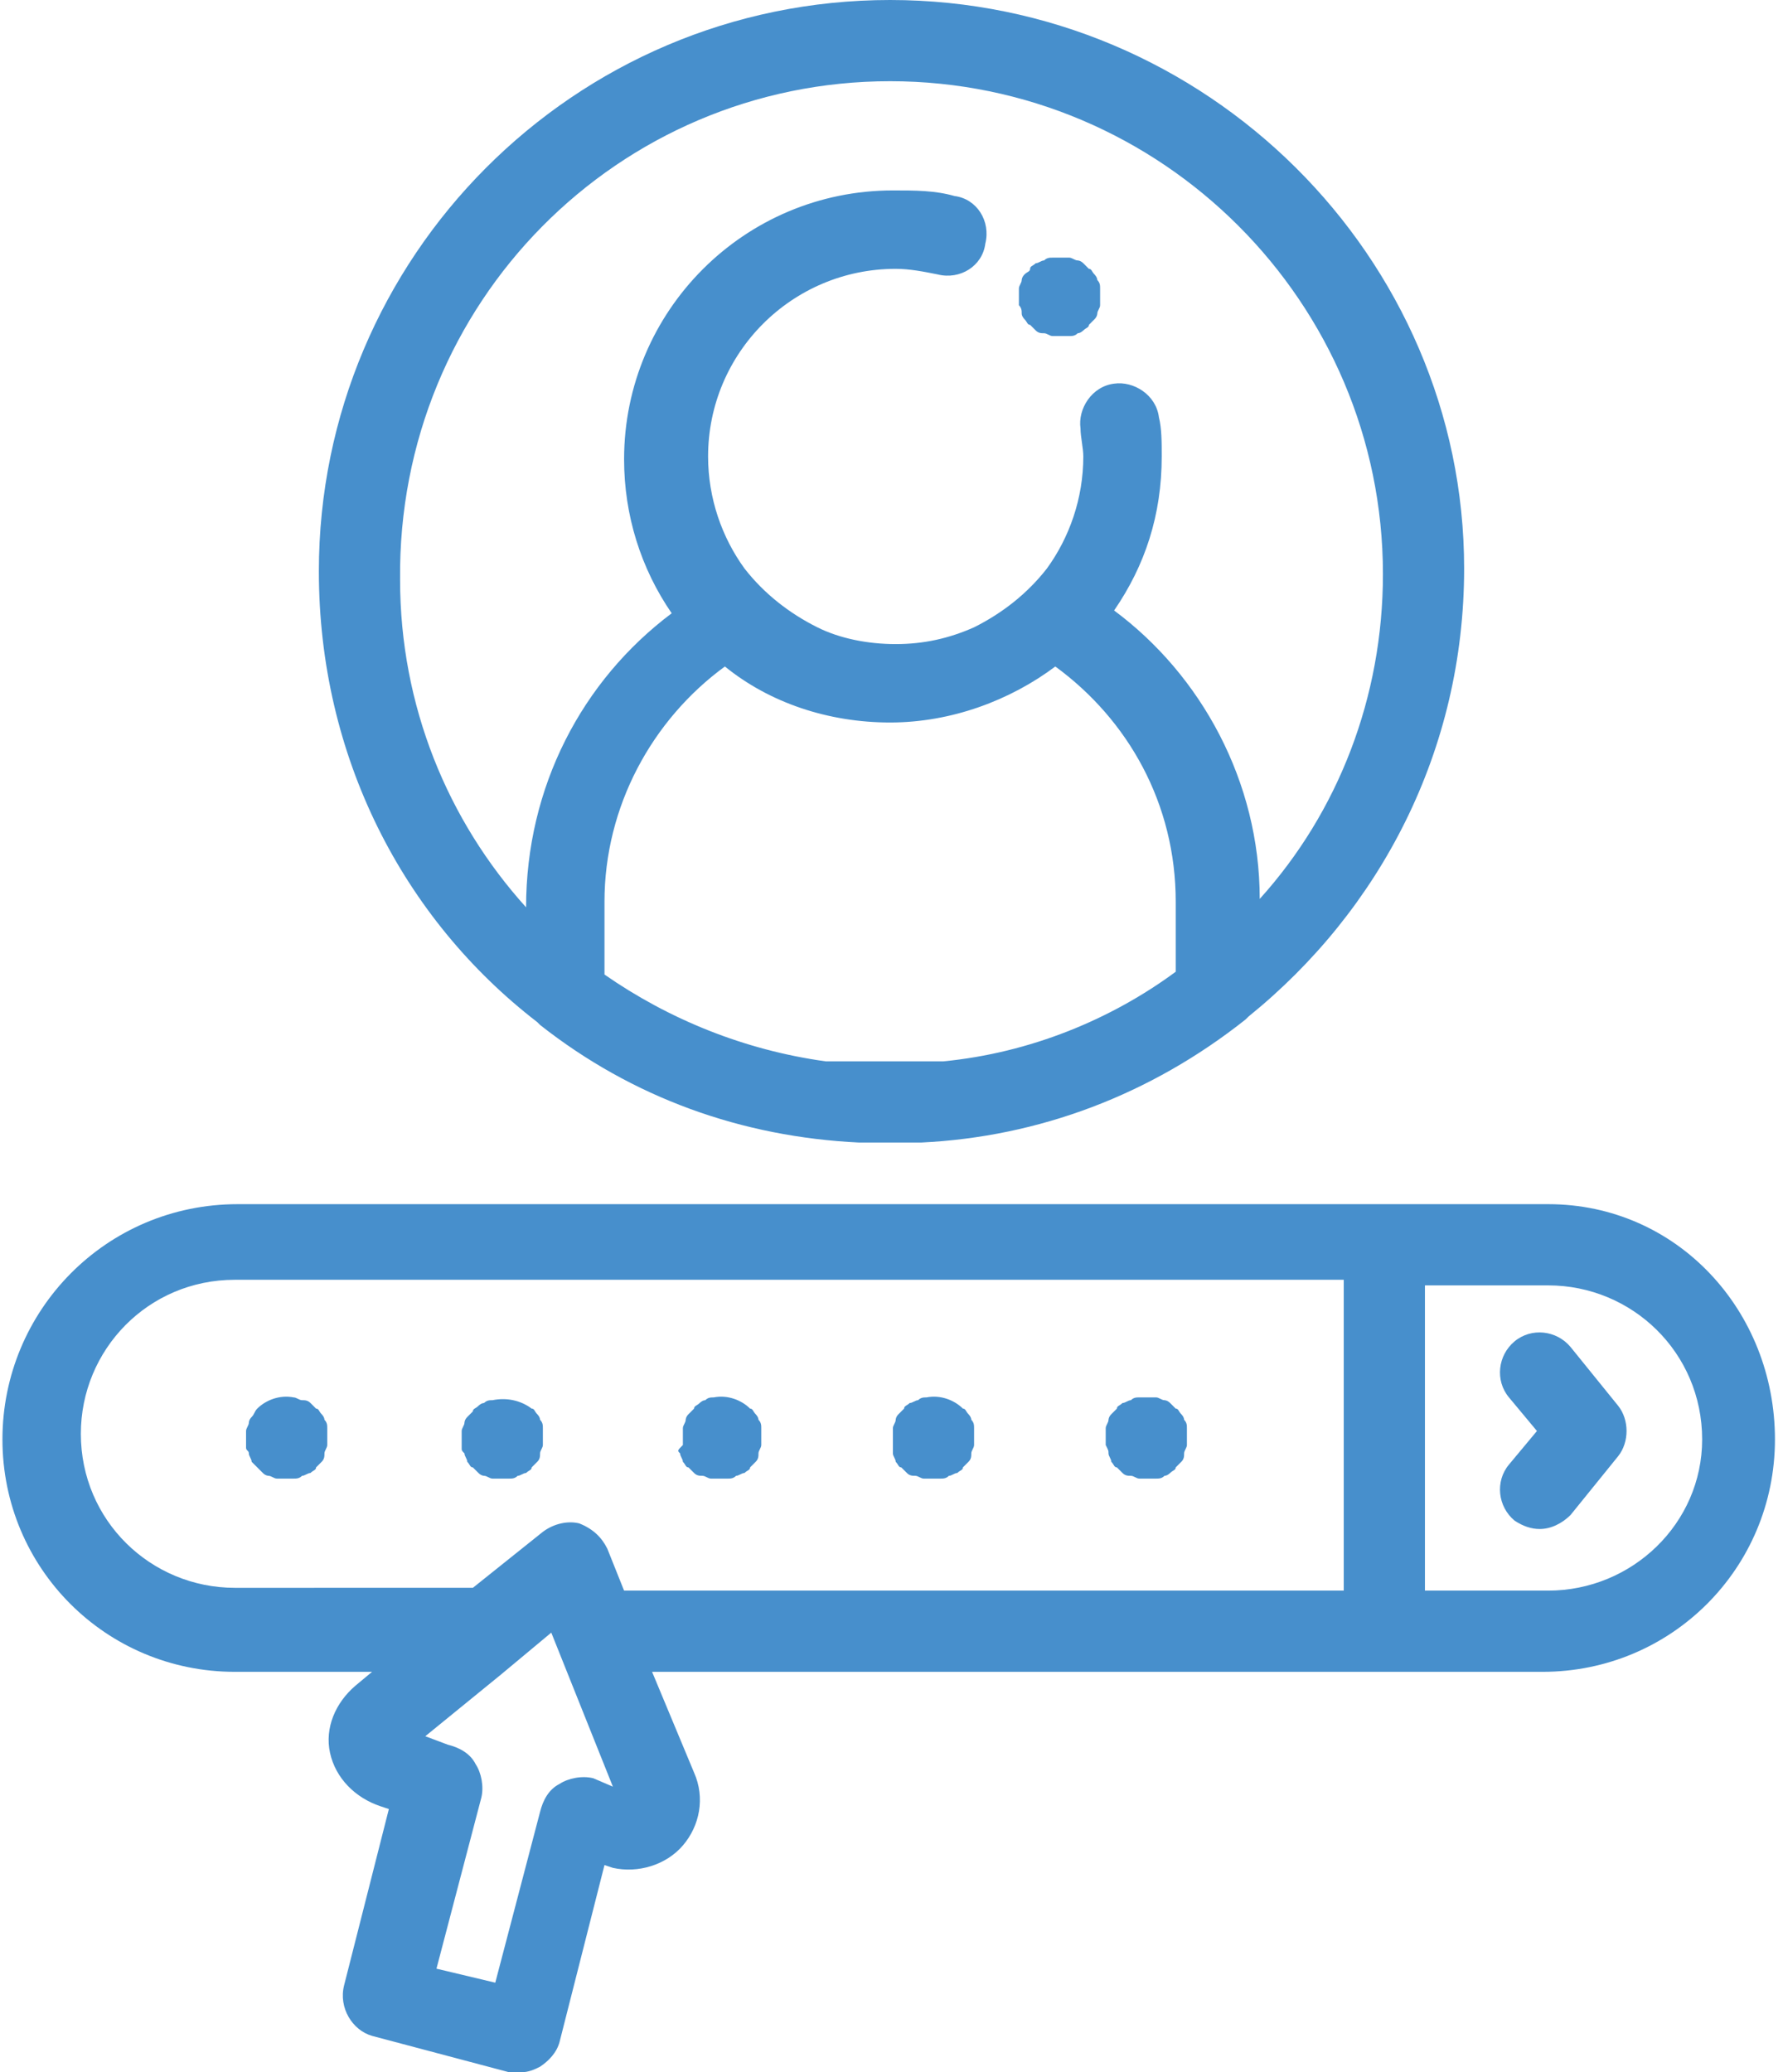
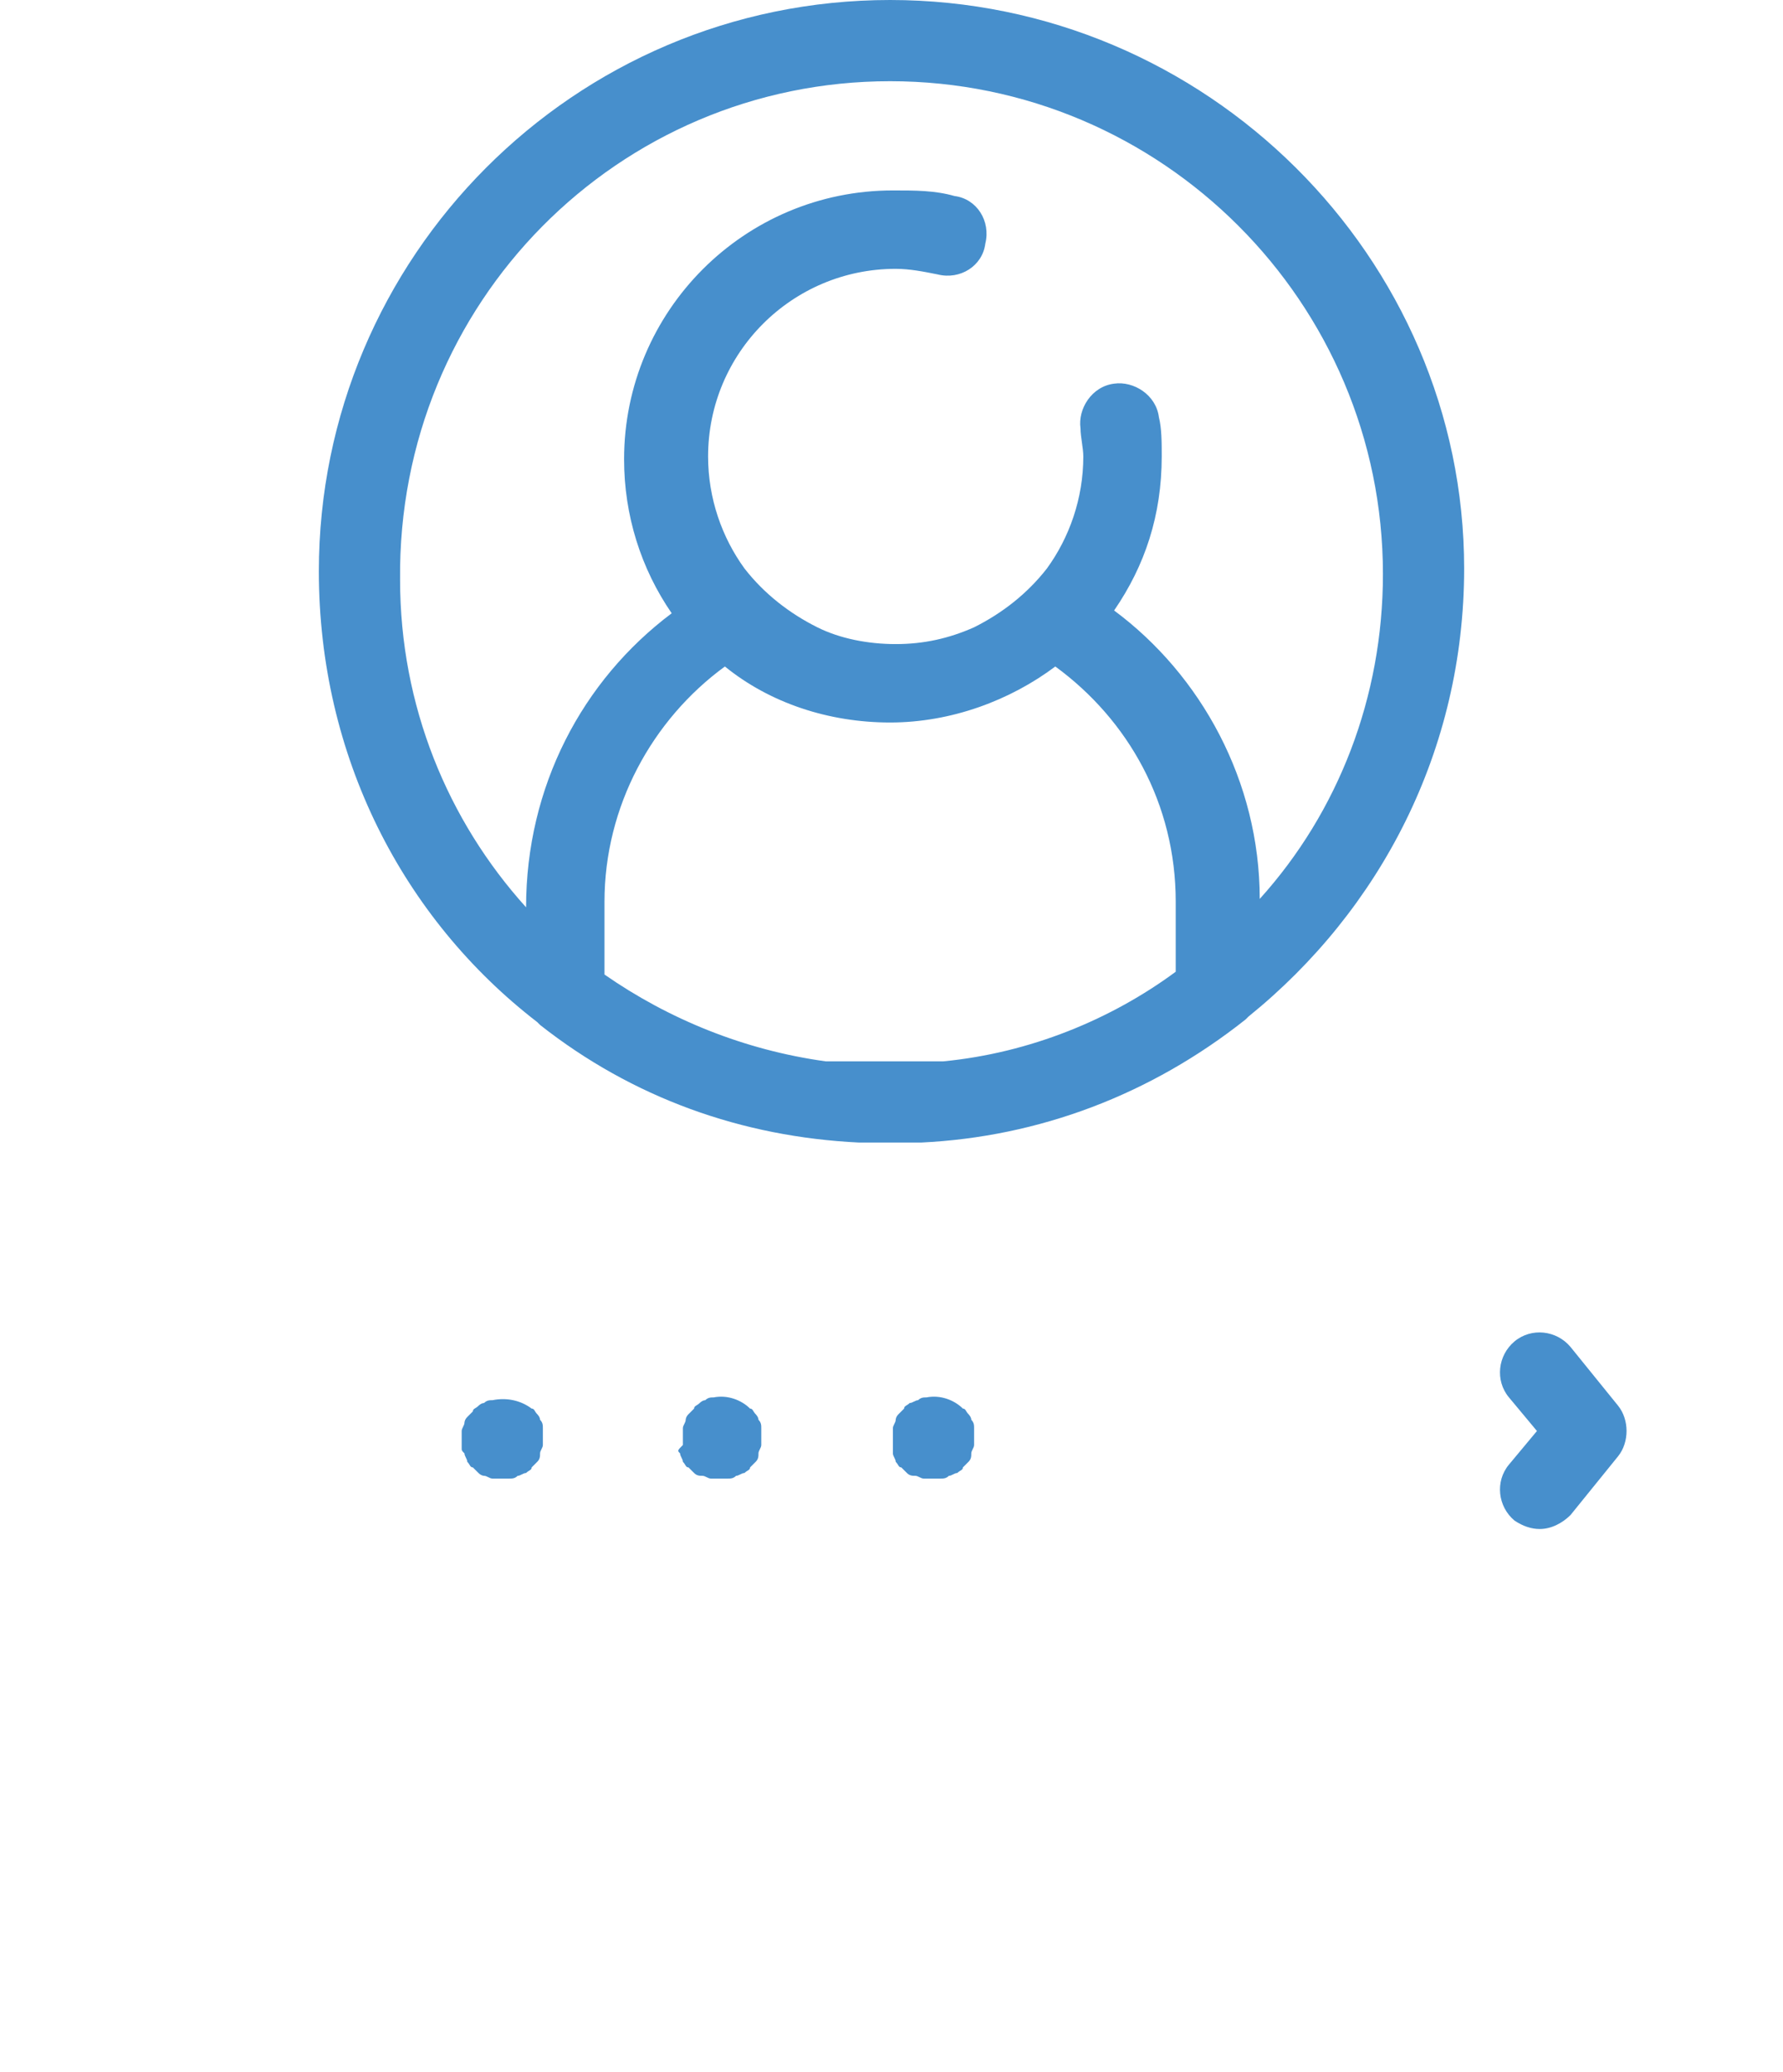
<svg xmlns="http://www.w3.org/2000/svg" version="1.1" id="Capa_1" width="74" height="86" x="0px" y="0px" viewBox="0 0 63.5 74" style="enable-background:new 0 0 63.5 74;" xml:space="preserve">
  <style type="text/css">
	.st0{fill:#478FCC;}
</style>
  <g>
    <g>
      <g>
-         <path class="st0" d="M55.2,43h-5.8h-41C3.7,43,0,46.8,0,51.4s3.7,8.3,8.3,8.3h4.9l-0.6,0.5c-0.7,0.6-1.1,1.5-0.9,2.4     c0.2,0.9,0.9,1.6,1.8,1.9l0.3,0.1l-1.6,6.3c-0.2,0.8,0.3,1.6,1,1.8l4.9,1.3c0.1,0,0.2,0,0.4,0c0.3,0,0.5-0.1,0.7-0.2     c0.3-0.2,0.6-0.5,0.7-0.9l1.6-6.3l0.3,0.1c0.9,0.2,1.9-0.1,2.5-0.8c0.6-0.7,0.8-1.7,0.4-2.6l-1.5-3.6h26h5.8v0     c4.6,0,8.3-3.7,8.3-8.3S59.8,43,55.2,43z M14.2,63.4L14.2,63.4C14.2,63.4,14.2,63.4,14.2,63.4C14.2,63.4,14.2,63.4,14.2,63.4z      M21.1,63.5c-0.4-0.1-0.9,0-1.2,0.2c-0.4,0.2-0.6,0.6-0.7,1l-1.6,6.1l-2.1-0.5l1.6-6.1c0.1-0.4,0-0.9-0.2-1.2     c-0.2-0.4-0.6-0.6-1-0.7L15.1,62l2.7-2.2l1.8-1.5l0.6,1.5l1.6,4L21.1,63.5z M47.9,56.8H22.2l-0.6-1.5c-0.2-0.4-0.5-0.7-1-0.9     c-0.4-0.1-0.9,0-1.3,0.3l-2.5,2H8.3c-3,0-5.5-2.4-5.5-5.5c0-3,2.4-5.5,5.5-5.5h39.6L47.9,56.8L47.9,56.8z M55.2,56.8h-4.4V45.9     h4.4c3,0,5.5,2.4,5.5,5.5C60.7,54.4,58.2,56.8,55.2,56.8z" />
        <path class="st0" d="M56,48.1c-0.5-0.6-1.4-0.7-2-0.2c-0.6,0.5-0.7,1.4-0.2,2l1,1.2l-1,1.2c-0.5,0.6-0.4,1.5,0.2,2     c0.3,0.2,0.6,0.3,0.9,0.3c0.4,0,0.8-0.2,1.1-0.5l1.7-2.1c0.4-0.5,0.4-1.3,0-1.8L56,48.1z" />
-         <path class="st0" d="M8.8,51.9c0,0.1,0.1,0.2,0.1,0.3C9,52.3,9,52.3,9.1,52.4c0.1,0.1,0.1,0.1,0.2,0.2c0.1,0.1,0.2,0.1,0.2,0.1     c0.1,0,0.2,0.1,0.3,0.1c0.1,0,0.2,0,0.3,0c0.1,0,0.2,0,0.3,0c0.1,0,0.2,0,0.3-0.1c0.1,0,0.2-0.1,0.3-0.1c0.1-0.1,0.2-0.1,0.2-0.2     c0.1-0.1,0.1-0.1,0.2-0.2c0.1-0.1,0.1-0.2,0.1-0.3c0-0.1,0.1-0.2,0.1-0.3c0-0.1,0-0.2,0-0.3c0-0.1,0-0.2,0-0.3     c0-0.1,0-0.2-0.1-0.3c0-0.1-0.1-0.2-0.1-0.2c-0.1-0.1-0.1-0.2-0.2-0.2c-0.1-0.1-0.1-0.1-0.2-0.2c-0.1-0.1-0.2-0.1-0.3-0.1     c-0.1,0-0.2-0.1-0.3-0.1c-0.5-0.1-1,0.1-1.3,0.4C9,50.4,9,50.5,8.9,50.6c-0.1,0.1-0.1,0.2-0.1,0.2c0,0.1-0.1,0.2-0.1,0.3     c0,0.1,0,0.2,0,0.3c0,0.1,0,0.2,0,0.3C8.7,51.8,8.8,51.8,8.8,51.9z" />
        <path class="st0" d="M16.5,51.9c0,0.1,0.1,0.2,0.1,0.3c0.1,0.1,0.1,0.2,0.2,0.2c0.1,0.1,0.1,0.1,0.2,0.2c0.1,0.1,0.2,0.1,0.2,0.1     c0.1,0,0.2,0.1,0.3,0.1c0.1,0,0.2,0,0.3,0c0.1,0,0.2,0,0.3,0s0.2,0,0.3-0.1c0.1,0,0.2-0.1,0.3-0.1c0.1-0.1,0.2-0.1,0.2-0.2     c0.1-0.1,0.1-0.1,0.2-0.2c0.1-0.1,0.1-0.2,0.1-0.3c0-0.1,0.1-0.2,0.1-0.3c0-0.1,0-0.2,0-0.3c0-0.1,0-0.2,0-0.3     c0-0.1,0-0.2-0.1-0.3c0-0.1-0.1-0.2-0.1-0.2c-0.1-0.1-0.1-0.2-0.2-0.2C18.5,50,18,49.9,17.5,50c-0.1,0-0.2,0-0.3,0.1     c-0.1,0-0.2,0.1-0.2,0.1c-0.1,0.1-0.2,0.1-0.2,0.2c-0.1,0.1-0.1,0.1-0.2,0.2c-0.1,0.1-0.1,0.2-0.1,0.2c0,0.1-0.1,0.2-0.1,0.3     c0,0.1,0,0.2,0,0.3c0,0.1,0,0.2,0,0.3C16.4,51.8,16.4,51.8,16.5,51.9z" />
        <path class="st0" d="M24.2,51.9c0,0.1,0.1,0.2,0.1,0.3c0.1,0.1,0.1,0.2,0.2,0.2c0.1,0.1,0.1,0.1,0.2,0.2c0.1,0.1,0.2,0.1,0.3,0.1     c0.1,0,0.2,0.1,0.3,0.1s0.2,0,0.3,0s0.2,0,0.3,0c0.1,0,0.2,0,0.3-0.1c0.1,0,0.2-0.1,0.3-0.1c0.1-0.1,0.2-0.1,0.2-0.2     c0.1-0.1,0.1-0.1,0.2-0.2c0.1-0.1,0.1-0.2,0.1-0.3c0-0.1,0.1-0.2,0.1-0.3c0-0.1,0-0.2,0-0.3c0-0.1,0-0.2,0-0.3     c0-0.1,0-0.2-0.1-0.3c0-0.1-0.1-0.2-0.1-0.2c-0.1-0.1-0.1-0.2-0.2-0.2c-0.3-0.3-0.8-0.5-1.3-0.4c-0.1,0-0.2,0-0.3,0.1     c-0.1,0-0.2,0.1-0.2,0.1c-0.1,0.1-0.2,0.1-0.2,0.2c-0.1,0.1-0.1,0.1-0.2,0.2c-0.1,0.1-0.1,0.2-0.1,0.2c0,0.1-0.1,0.2-0.1,0.3     c0,0.1,0,0.2,0,0.3c0,0.1,0,0.2,0,0.3C24.1,51.8,24.1,51.8,24.2,51.9z" />
        <path class="st0" d="M31.8,51.9c0,0.1,0.1,0.2,0.1,0.3c0.1,0.1,0.1,0.2,0.2,0.2c0.1,0.1,0.1,0.1,0.2,0.2c0.1,0.1,0.2,0.1,0.3,0.1     c0.1,0,0.2,0.1,0.3,0.1c0.1,0,0.2,0,0.3,0s0.2,0,0.3,0s0.2,0,0.3-0.1c0.1,0,0.2-0.1,0.3-0.1c0.1-0.1,0.2-0.1,0.2-0.2     c0.1-0.1,0.1-0.1,0.2-0.2c0.1-0.1,0.1-0.2,0.1-0.3c0-0.1,0.1-0.2,0.1-0.3c0-0.1,0-0.2,0-0.3c0-0.1,0-0.2,0-0.3     c0-0.1,0-0.2-0.1-0.3c0-0.1-0.1-0.2-0.1-0.2c-0.1-0.1-0.1-0.2-0.2-0.2c-0.3-0.3-0.8-0.5-1.3-0.4c-0.1,0-0.2,0-0.3,0.1     c-0.1,0-0.2,0.1-0.3,0.1c-0.1,0.1-0.2,0.1-0.2,0.2c-0.1,0.1-0.1,0.1-0.2,0.2c-0.1,0.1-0.1,0.2-0.1,0.2c0,0.1-0.1,0.2-0.1,0.3     c0,0.1,0,0.2,0,0.3c0,0.1,0,0.2,0,0.3C31.8,51.8,31.8,51.8,31.8,51.9z" />
-         <path class="st0" d="M39.5,51.9c0,0.1,0.1,0.2,0.1,0.3c0.1,0.1,0.1,0.2,0.2,0.2c0.1,0.1,0.1,0.1,0.2,0.2c0.1,0.1,0.2,0.1,0.3,0.1     c0.1,0,0.2,0.1,0.3,0.1c0.1,0,0.2,0,0.3,0c0.1,0,0.2,0,0.3,0c0.1,0,0.2,0,0.3-0.1c0.1,0,0.2-0.1,0.2-0.1c0.1-0.1,0.2-0.1,0.2-0.2     c0.1-0.1,0.1-0.1,0.2-0.2c0.1-0.1,0.1-0.2,0.1-0.3c0-0.1,0.1-0.2,0.1-0.3c0-0.1,0-0.2,0-0.3c0-0.1,0-0.2,0-0.3     c0-0.1,0-0.2-0.1-0.3c0-0.1-0.1-0.2-0.1-0.2c-0.1-0.1-0.1-0.2-0.2-0.2c-0.1-0.1-0.1-0.1-0.2-0.2c-0.1-0.1-0.2-0.1-0.2-0.1     c-0.1,0-0.2-0.1-0.3-0.1c-0.2,0-0.4,0-0.6,0c-0.1,0-0.2,0-0.3,0.1c-0.1,0-0.2,0.1-0.3,0.1c-0.1,0.1-0.2,0.1-0.2,0.2     c-0.1,0.1-0.1,0.1-0.2,0.2c-0.1,0.1-0.1,0.2-0.1,0.2c0,0.1-0.1,0.2-0.1,0.3c0,0.1,0,0.2,0,0.3c0,0.1,0,0.2,0,0.3     C39.5,51.8,39.5,51.8,39.5,51.9z" />
        <path class="st0" d="M19.1,36.5c0,0,0.1,0.1,0.1,0.1c3.3,2.6,7.2,4,11.4,4.2c0,0,0.1,0,0.1,0c0.1,0,0.3,0,0.4,0c0,0,0.1,0,0.1,0     c0.2,0,0.3,0,0.5,0c0.2,0,0.3,0,0.5,0c0,0,0.1,0,0.1,0c0.1,0,0.3,0,0.4,0c0,0,0.1,0,0.1,0c4.2-0.2,8.2-1.7,11.6-4.4     c0,0,0.1-0.1,0.1-0.1c4.7-3.8,7.7-9.5,7.7-16C52.2,9.2,43,0,31.7,0S11.3,9.2,11.3,20.4C11.3,27,14.3,32.8,19.1,36.5z M33.6,37.9     c-0.1,0-0.2,0-0.3,0c-0.1,0-0.2,0-0.3,0c-0.2,0-0.3,0-0.5,0c-0.1,0-0.1,0-0.2,0c-0.2,0-0.4,0-0.6,0c-0.2,0-0.4,0-0.6,0     c-0.1,0-0.1,0-0.2,0c-0.2,0-0.3,0-0.5,0c-0.1,0-0.2,0-0.3,0c-0.1,0-0.2,0-0.3,0c-0.1,0-0.2,0-0.3,0c0,0,0,0-0.1,0     c-2.9-0.4-5.6-1.5-7.9-3.1v-2.6c0-3.4,1.7-6.5,4.3-8.4c1.6,1.3,3.7,2,5.9,2s4.3-0.8,5.9-2c2.6,1.9,4.3,4.9,4.3,8.4v2.5h0     C39.6,36.4,36.7,37.6,33.6,37.9z M31.7,2.9c9.7,0,17.6,7.9,17.6,17.6c0,4.4-1.6,8.5-4.4,11.6c0-4.2-2.1-8-5.2-10.3     c1.1-1.6,1.7-3.4,1.7-5.5c0-0.5,0-1-0.1-1.4c-0.1-0.8-0.9-1.3-1.6-1.2c-0.8,0.1-1.3,0.9-1.2,1.6c0,0.3,0.1,0.7,0.1,1     c0,1.5-0.5,2.9-1.3,4c-0.7,0.9-1.6,1.6-2.6,2.1c-0.9,0.4-1.8,0.6-2.8,0.6s-2-0.2-2.8-0.6c-1-0.5-1.9-1.2-2.6-2.1     c-0.8-1.1-1.3-2.5-1.3-4c0-3.7,3-6.7,6.7-6.7c0.5,0,1,0.1,1.5,0.2c0.8,0.2,1.6-0.3,1.7-1.1c0.2-0.8-0.3-1.6-1.1-1.7     c-0.7-0.2-1.4-0.2-2.2-0.2c-5.3,0-9.6,4.3-9.6,9.6c0,2,0.6,3.9,1.7,5.5c-3.2,2.4-5.2,6.2-5.2,10.5v0c-2.8-3.1-4.5-7.2-4.5-11.7     C14.1,10.8,22,2.9,31.7,2.9z" />
-         <path class="st0" d="M36.4,11.2c0,0.1,0.1,0.2,0.1,0.2c0.1,0.1,0.1,0.2,0.2,0.2c0.1,0.1,0.1,0.1,0.2,0.2c0.1,0.1,0.2,0.1,0.3,0.1     c0.1,0,0.2,0.1,0.3,0.1c0.1,0,0.2,0,0.3,0s0.2,0,0.3,0c0.1,0,0.2,0,0.3-0.1c0.1,0,0.2-0.1,0.2-0.1c0.1-0.1,0.2-0.1,0.2-0.2     c0.1-0.1,0.1-0.1,0.2-0.2c0.1-0.1,0.1-0.2,0.1-0.2c0-0.1,0.1-0.2,0.1-0.3c0-0.1,0-0.2,0-0.3c0-0.1,0-0.2,0-0.3     c0-0.1,0-0.2-0.1-0.3c0-0.1-0.1-0.2-0.1-0.2c-0.1-0.1-0.1-0.2-0.2-0.2c-0.1-0.1-0.1-0.1-0.2-0.2c-0.1-0.1-0.2-0.1-0.2-0.1     c-0.1,0-0.2-0.1-0.3-0.1c-0.2,0-0.4,0-0.6,0c-0.1,0-0.2,0-0.3,0.1c-0.1,0-0.2,0.1-0.3,0.1c-0.1,0.1-0.2,0.1-0.2,0.2     s-0.1,0.1-0.2,0.2c-0.1,0.1-0.1,0.2-0.1,0.2c0,0.1-0.1,0.2-0.1,0.3c0,0.1,0,0.2,0,0.3c0,0.1,0,0.2,0,0.3     C36.4,11,36.4,11.1,36.4,11.2z" />
      </g>
    </g>
  </g>
</svg>